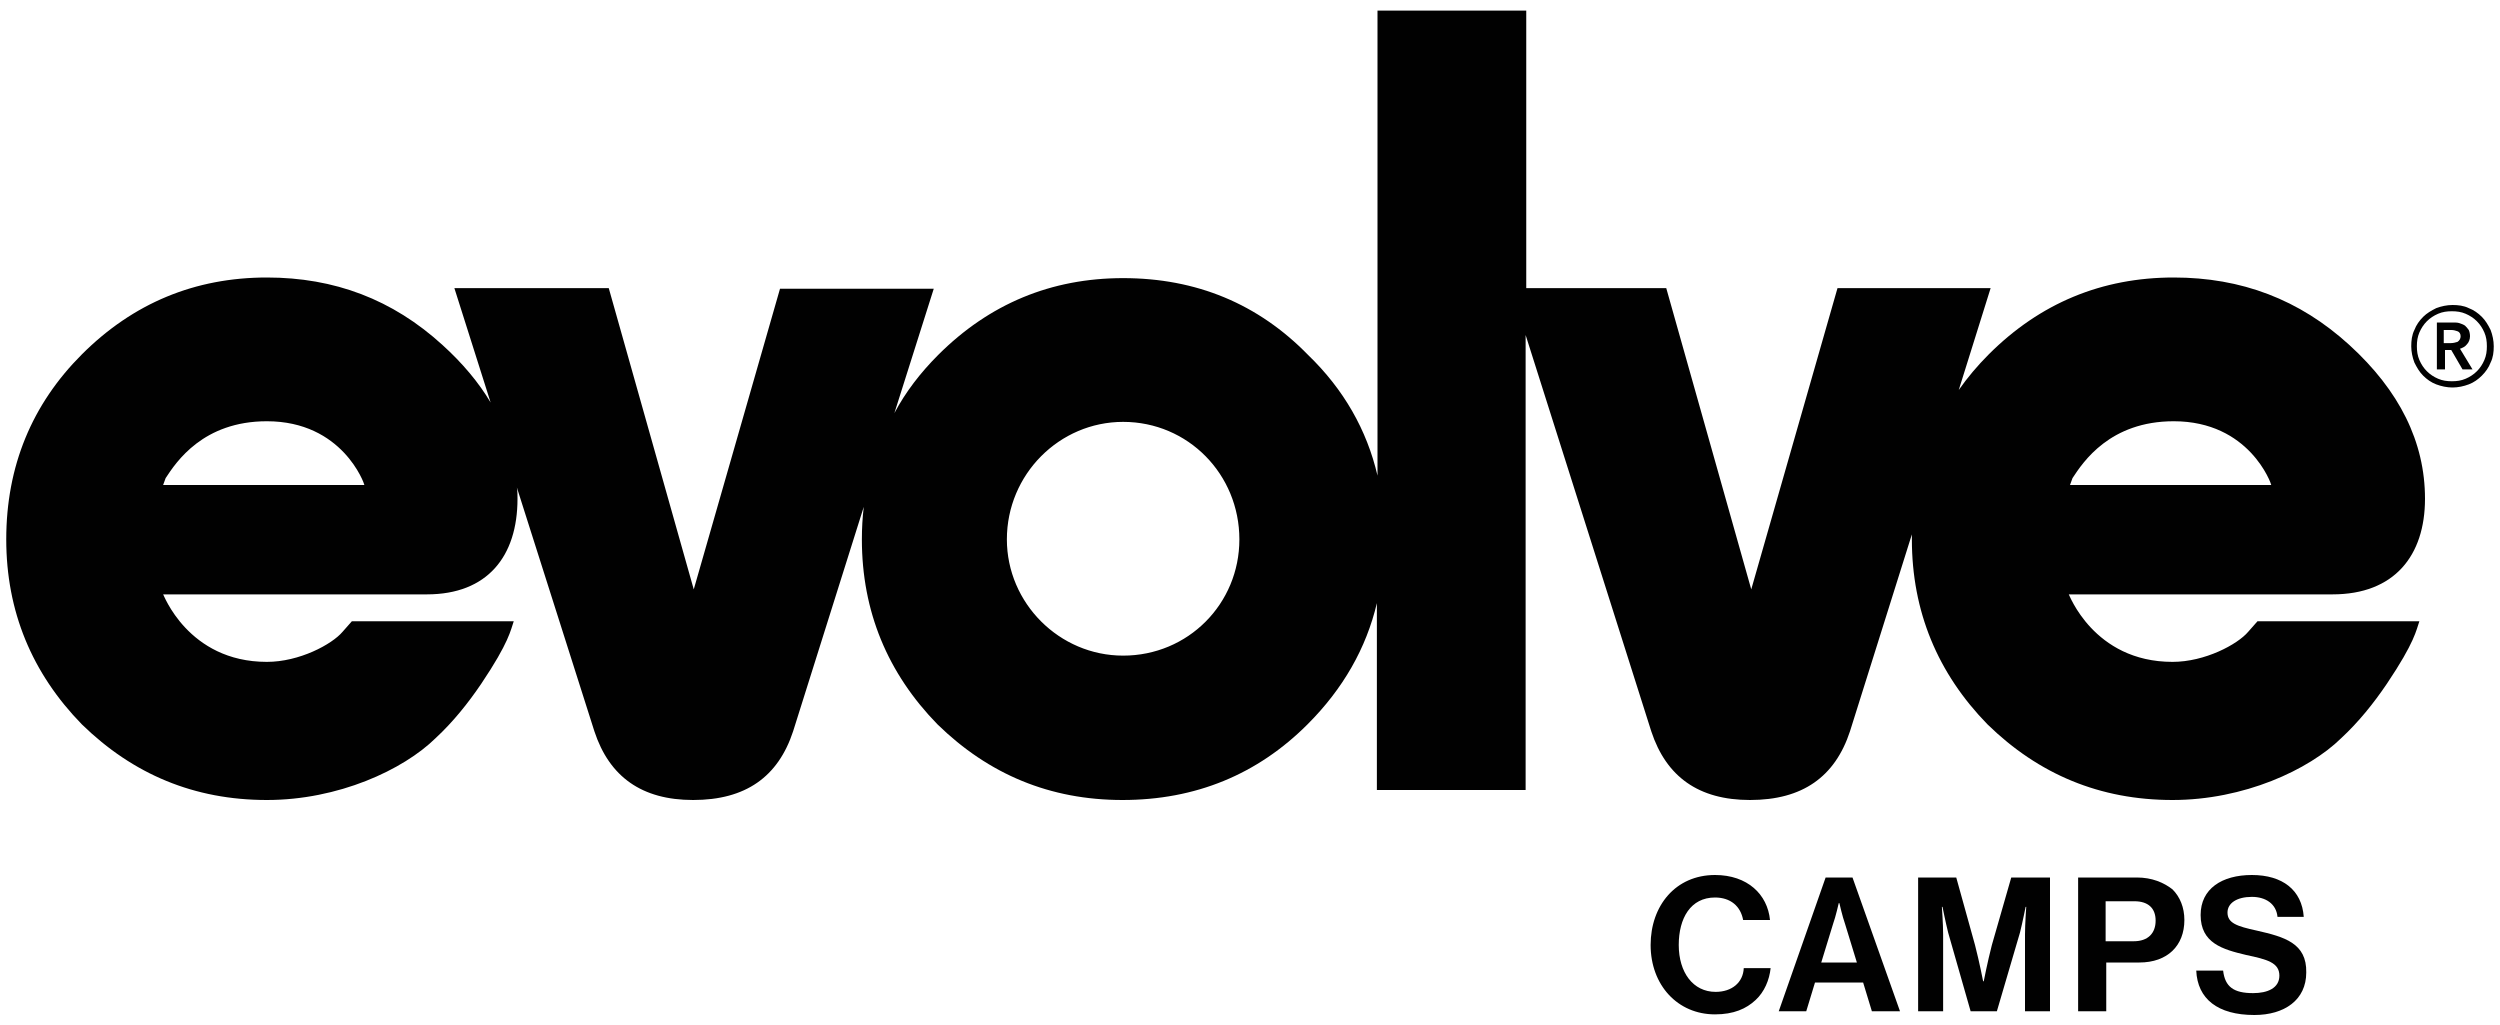
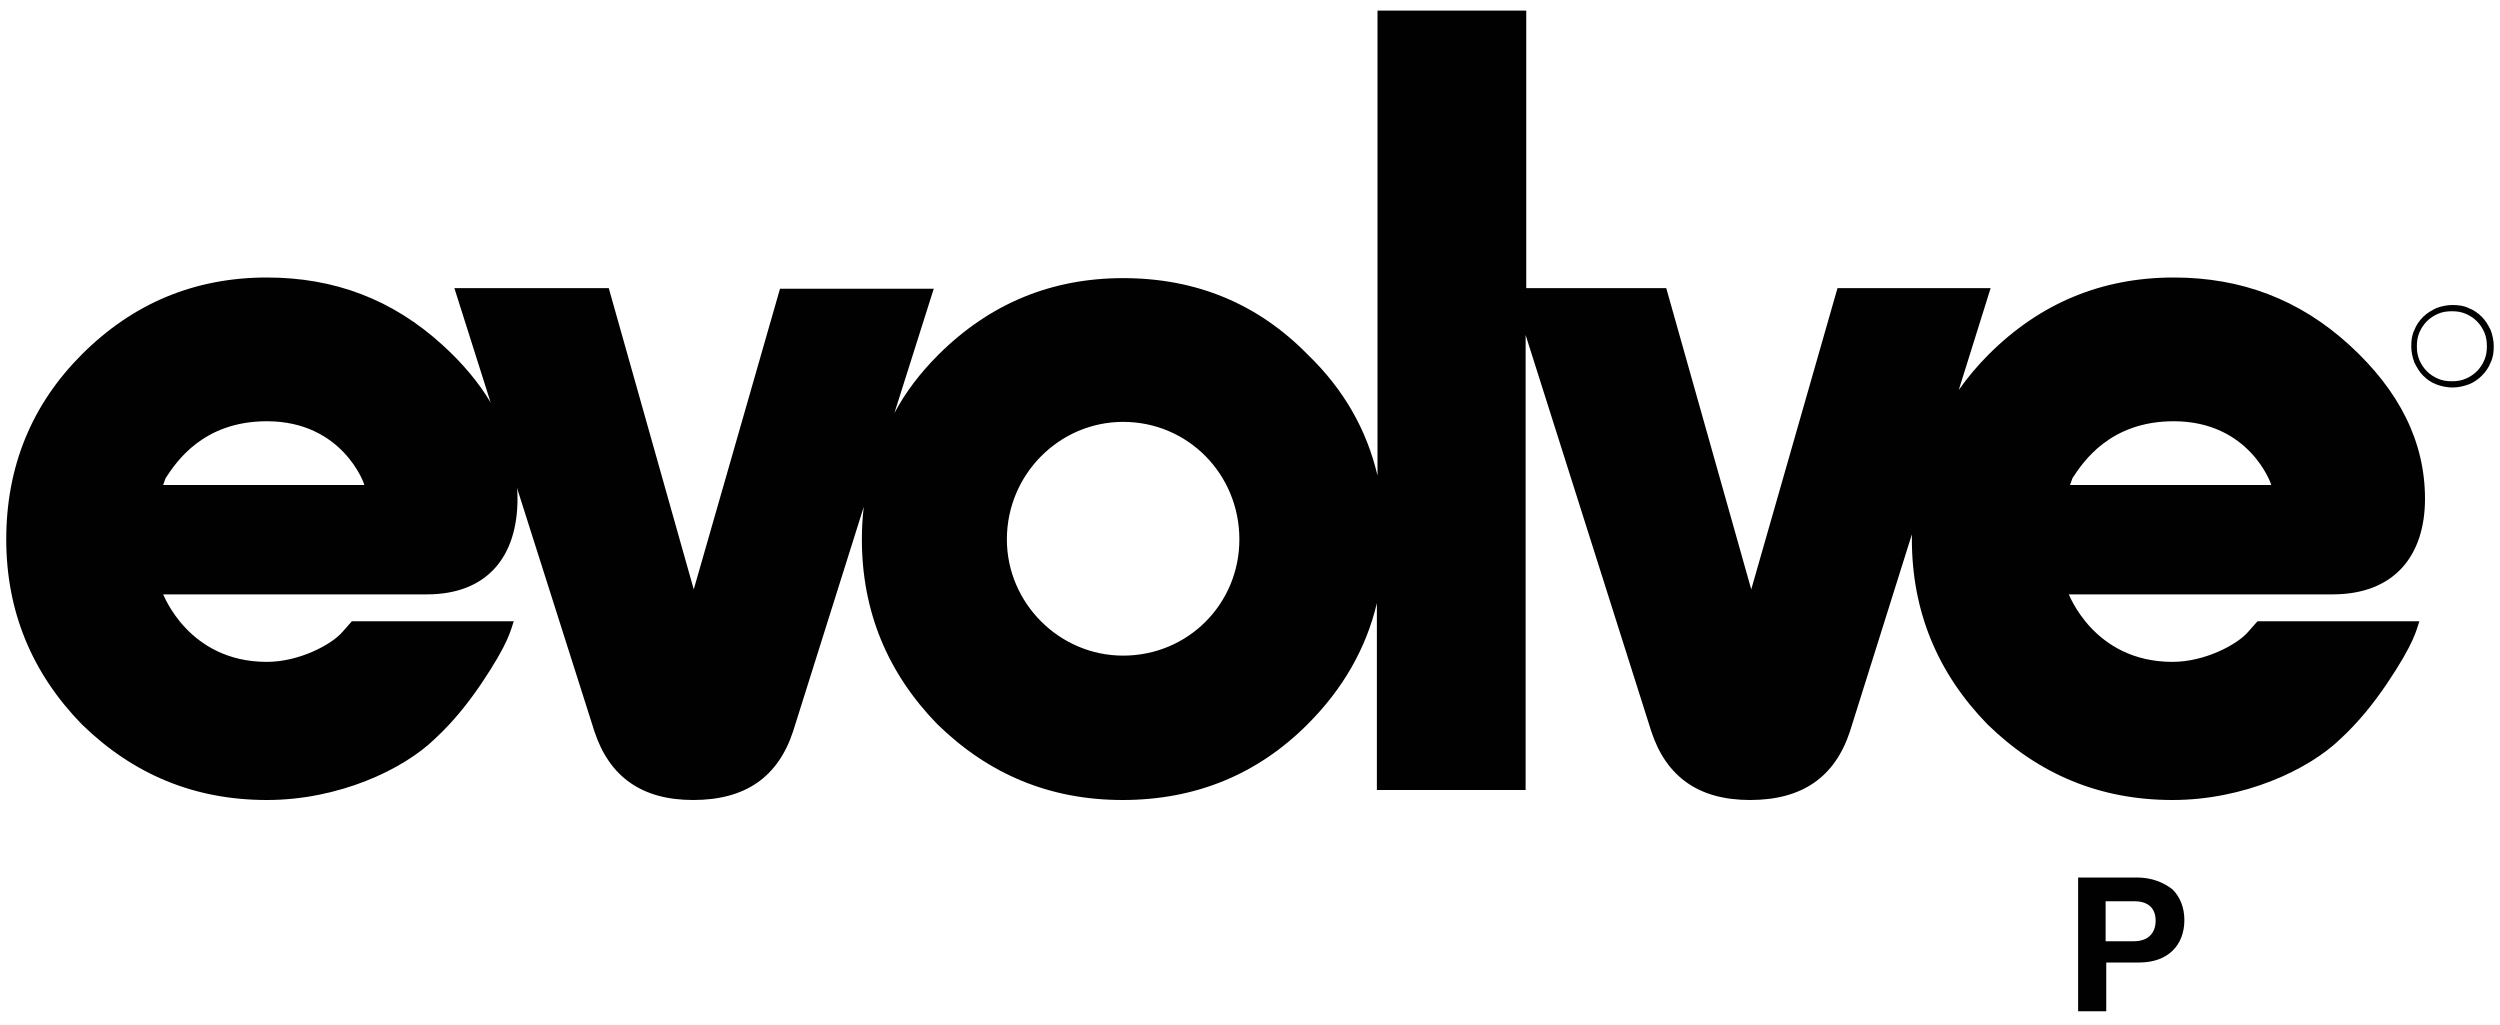
<svg xmlns="http://www.w3.org/2000/svg" version="1.1" id="Layer_1" x="0px" y="0px" viewBox="0 0 400 164" style="enable-background:new 0 0 400 164;" xml:space="preserve">
  <style type="text/css">
	.st0{fill:#010101;}
</style>
  <g>
    <path class="st0" d="M388,79.8c0-9.1-4.1-17.3-12.1-24.6c-8-7.3-17.3-10.8-28.1-10.8c-11.5,0-21.4,4.1-29.6,12.3   c-1.8,1.8-3.4,3.7-4.8,5.7l5.1-16.3H294l-13.8,48.2l-13.6-48.2h-22.4V1.7h-23.8v74.4c-1.7-7.3-5.4-13.8-11.1-19.3   c-8-8.2-17.9-12.3-29.6-12.3c-11.5,0-21.4,4.1-29.6,12.3c-2.8,2.8-5.2,5.9-7,9.3l6.3-19.9h-24.6L111,94.3L97.4,46.1H72.7l5.8,18.3   c-1.9-3.2-4.5-6.3-7.7-9.2c-8-7.3-17.3-10.8-28.1-10.8c-11.5,0-21.4,4.1-29.6,12.3C5.1,64.7,1,74.6,1,86.3   c0,11.5,4.1,21.4,12.1,29.6c8.2,8,18,12.1,29.6,12.1c11.4,0,21.8-4.8,27-9.9c2.8-2.6,5.2-5.6,7.3-8.7c4.5-6.7,4.7-8.6,5.2-10H56.3   l-1.5,1.7c-1.7,2-6.9,4.8-12.1,4.8c-12.7,0-16.6-11-16.6-10.8h42.2c9.7,0,14.5-6.1,14.5-15.3c0-0.6,0-1.2-0.1-1.8l12.4,39   c2.4,7.3,7.6,11,15.8,11c8.4,0,13.6-3.7,16-11l11.3-35.9c-0.2,1.7-0.3,3.4-0.3,5.2c0,11.5,4.1,21.4,12.1,29.6   c8.2,8,18,12.1,29.6,12.1c11.7,0,21.6-4.1,29.6-12.1c5.7-5.7,9.4-12.2,11.1-19.4v29.9h23.8V53.6l20.1,63.4c2.4,7.3,7.6,11,15.8,11   c8.4,0,13.6-3.7,16-11l9.9-31.5c0,0.3,0,0.5,0,0.8c0,11.5,4.1,21.4,12.1,29.6c8.2,8,18,12.1,29.6,12.1c11.4,0,21.8-4.8,27-9.9   c2.8-2.6,5.2-5.6,7.3-8.7c4.5-6.7,4.7-8.6,5.2-10h-25.9l-1.5,1.7c-1.7,2-6.9,4.8-12.1,4.8c-12.7,0-16.6-11-16.6-10.8h42.2   C383.1,95.1,388,88.9,388,79.8z M26.1,77.6l0.4-1.1c1.7-2.6,6-9.1,16.2-9.1c12.1,0,15.6,10,15.6,10.2H26.1z M179.7,104.9   c-10.2,0-18.6-8.4-18.6-18.6c0-10.4,8.4-18.8,18.6-18.8c10.4,0,18.6,8.4,18.6,18.8C198.3,96.6,190.1,104.9,179.7,104.9z    M331.2,77.6l0.4-1.1c1.7-2.6,6-9.1,16.2-9.1c12.1,0,15.6,10,15.6,10.2H331.2z" />
    <path class="st0" d="M398.5,52.8c-0.4-0.8-0.8-1.5-1.4-2.1c-0.6-0.6-1.3-1.1-2.1-1.4c-0.8-0.4-1.7-0.5-2.6-0.5   c-0.9,0-1.8,0.2-2.6,0.5c-0.8,0.4-1.5,0.8-2.1,1.4c-0.6,0.6-1.1,1.3-1.4,2.1c-0.4,0.8-0.5,1.7-0.5,2.6c0,0.9,0.2,1.8,0.5,2.6   c0.4,0.8,0.8,1.5,1.4,2.1c0.6,0.6,1.3,1.1,2.1,1.4c0.8,0.3,1.7,0.5,2.6,0.5c0.9,0,1.8-0.2,2.6-0.5c0.8-0.3,1.5-0.8,2.1-1.4   c0.6-0.6,1.1-1.3,1.4-2.1c0.4-0.8,0.5-1.7,0.5-2.6C399,54.5,398.8,53.6,398.5,52.8z M397.5,57.6c-0.3,0.7-0.7,1.3-1.2,1.8   c-0.5,0.5-1.1,0.9-1.8,1.2c-0.7,0.3-1.4,0.4-2.2,0.4c-0.8,0-1.5-0.1-2.2-0.4c-0.7-0.3-1.3-0.7-1.8-1.2c-0.5-0.5-0.9-1.1-1.2-1.8   c-0.3-0.7-0.4-1.4-0.4-2.2c0-0.8,0.1-1.5,0.4-2.2c0.3-0.7,0.7-1.3,1.2-1.8c0.5-0.5,1.1-0.9,1.8-1.2c0.7-0.3,1.4-0.4,2.2-0.4   c0.8,0,1.5,0.1,2.2,0.4c0.7,0.3,1.3,0.7,1.8,1.2c0.5,0.5,0.9,1.1,1.2,1.8c0.3,0.7,0.4,1.4,0.4,2.2   C397.9,56.2,397.8,56.9,397.5,57.6z" />
-     <path class="st0" d="M394.7,55.1c0.3-0.3,0.5-0.8,0.5-1.3c0-0.4-0.1-0.8-0.2-1c-0.2-0.3-0.4-0.5-0.6-0.7c-0.3-0.2-0.6-0.3-0.9-0.4   c-0.3-0.1-0.7-0.1-1-0.1h-2.6v7.5h1.3V56h1l1.8,3.1h1.6l-2-3.3C393.9,55.7,394.4,55.5,394.7,55.1z M392.1,54.9h-1.1v-2.1h1.2   c0.4,0,0.7,0.1,1,0.2c0.3,0.1,0.5,0.4,0.5,0.8c0,0.4-0.2,0.7-0.5,0.9C392.9,54.8,392.5,54.9,392.1,54.9z" />
-     <path class="st0" d="M274.5,158.7c-3.6,0-5.9-3.1-5.9-7.5c0-4.3,1.9-7.6,5.8-7.6c2.5,0,4.1,1.4,4.5,3.6h4.3   c-0.4-4.1-3.6-7.2-8.8-7.2c-6.3,0-10.3,4.9-10.3,11.2c0,6.4,4.3,11.1,10.3,11.1c3,0,5-0.9,6.5-2.3c1.4-1.3,2.2-3.2,2.4-5.1h-4.3   C278.9,157.2,277.1,158.7,274.5,158.7z" />
-     <path class="st0" d="M292.1,140.4l-7.5,21.4h4.4l1.4-4.6h7.7l1.4,4.6h4.5l-7.6-21.4H292.1z M291.4,154l1.9-6.2   c0.4-1.1,0.9-3.3,0.9-3.3h0.1c0,0,0.5,2.2,0.9,3.3l1.9,6.2H291.4z" />
-     <path class="st0" d="M318.7,151.2c-0.7,2.7-1.3,5.8-1.3,5.8h-0.1c0,0-0.6-3.1-1.3-5.8l-3-10.8h-6.1v21.4h4v-12.3   c0-1.7-0.2-4.4-0.2-4.4h0.1c0,0,0.5,2.5,0.9,4.1l3.6,12.6h4.2l3.7-12.6c0.4-1.6,0.9-4.1,0.9-4.1h0.1c0,0-0.2,2.7-0.2,4.4v12.3h4   v-21.4h-6.2L318.7,151.2z" />
    <path class="st0" d="M341.9,140.4h-9.4v21.4h4.5v-7.8h5.3c4.5,0,7.2-2.7,7.2-6.8c0-2-0.7-3.7-1.9-4.9   C346.2,141.2,344.3,140.4,341.9,140.4z M341.4,150.6h-4.5v-6.4h4.6c2.2,0,3.4,1.1,3.4,3.1C344.9,149.3,343.7,150.6,341.4,150.6z" />
-     <path class="st0" d="M361.1,148.9c-3.2-0.7-4.7-1.2-4.7-2.9c0-1.5,1.5-2.5,3.9-2.5c2.2,0,3.9,1.1,4.1,3.2h4.2   c-0.3-4.3-3.4-6.7-8.3-6.7c-4.8,0-8.2,2.2-8.2,6.4c0,4.5,3.5,5.5,7.3,6.4c3.3,0.7,5.3,1.2,5.3,3.3c0,2-1.9,2.8-4.2,2.8   c-3.1,0-4.5-1-4.8-3.6h-4.3c0.2,4.5,3.4,7.1,9.3,7.1c4.8,0,8.3-2.4,8.3-6.8C369.1,150.9,365.5,149.9,361.1,148.9z" />
  </g>
</svg>